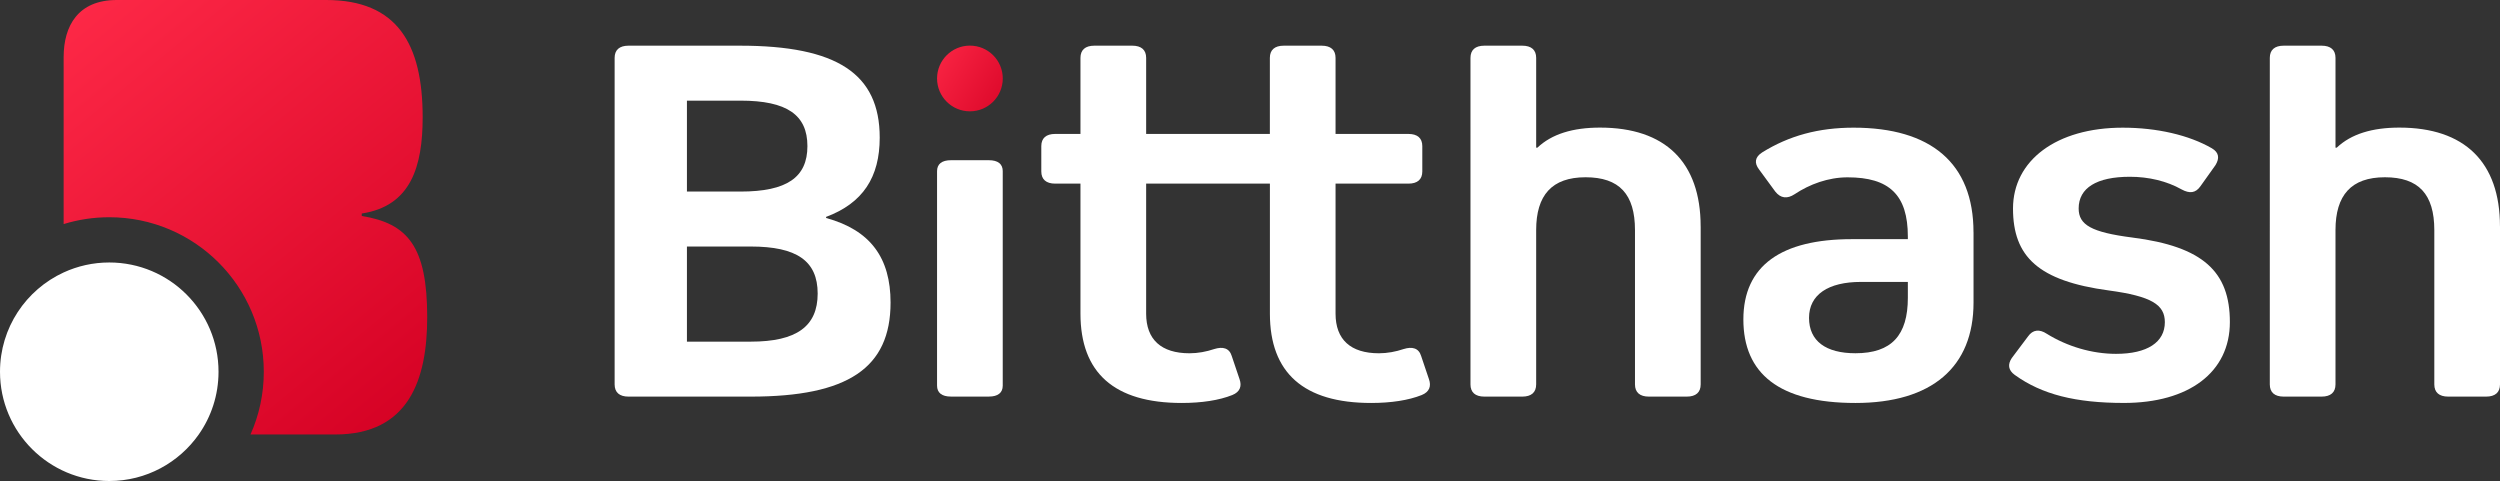
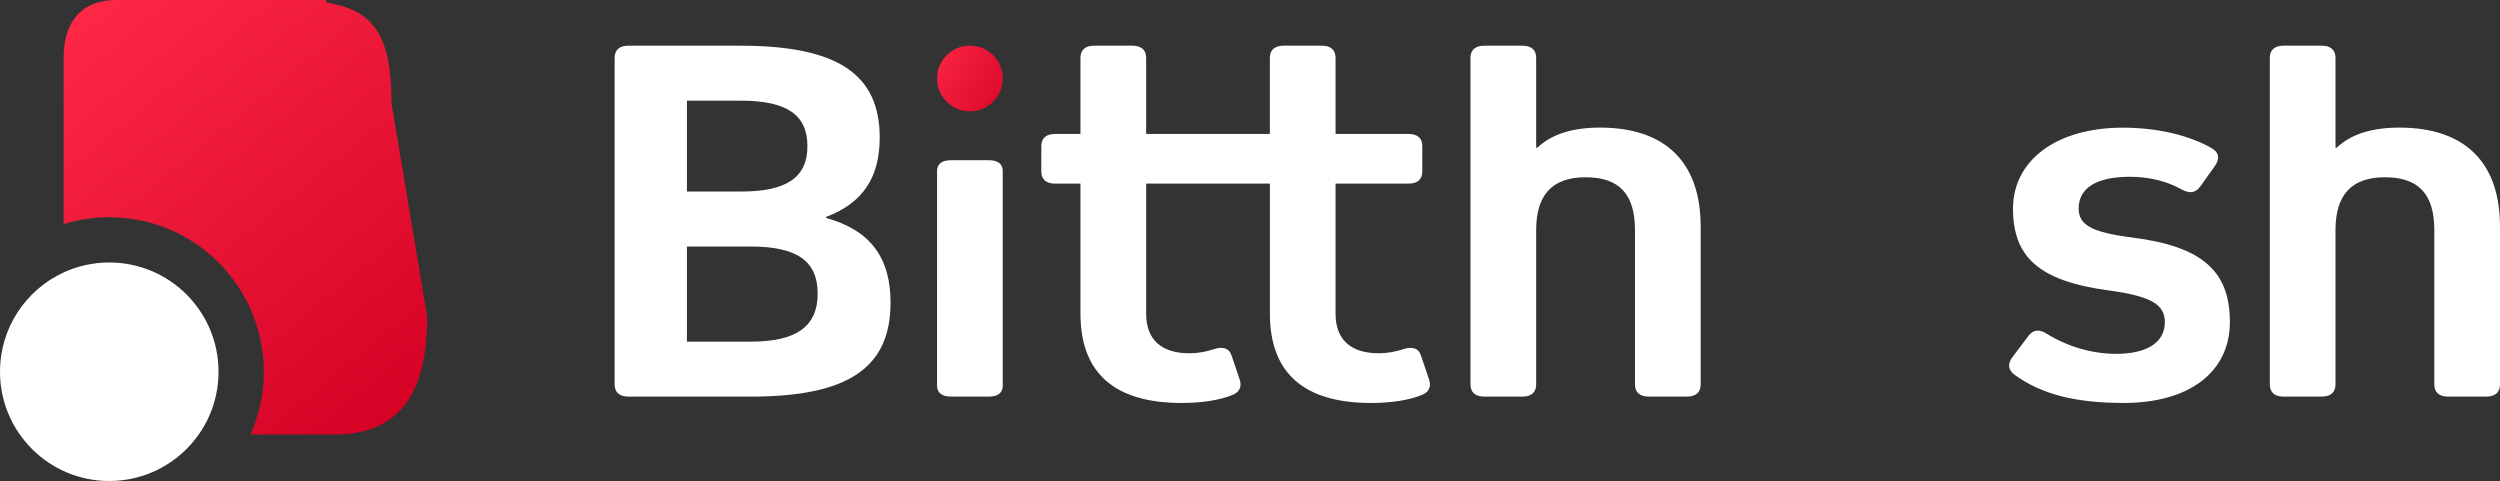
<svg xmlns="http://www.w3.org/2000/svg" xmlns:xlink="http://www.w3.org/1999/xlink" id="Capa_2" data-name="Capa 2" viewBox="0 0 797.39 153.42">
  <rect x="0" y="0" width="797.39" height="153.42" fill="#333333" stroke="none" />
  <defs>
    <style>
      .cls-1 {
        fill: url(#Degradado_sin_nombre_2);
      }

      .cls-1, .cls-2, .cls-3 {
        stroke-width: 0px;
      }

      .cls-2 {
        fill: url(#Degradado_sin_nombre_2-2);
      }

      .cls-3 {
        fill: #fff;
      }
    </style>
    <linearGradient id="Degradado_sin_nombre_2" data-name="Degradado sin nombre 2" x1="293.51" y1="15.56" x2="327.46" y2="35.85" gradientUnits="userSpaceOnUse">
      <stop offset="0" stop-color="#ff2a48" />
      <stop offset="1" stop-color="#d40023" />
    </linearGradient>
    <linearGradient id="Degradado_sin_nombre_2-2" data-name="Degradado sin nombre 2" x1="30.59" y1="-12.29" x2="146.34" y2="128.6" xlink:href="#Degradado_sin_nombre_2" />
  </defs>
  <g id="Capa_1-2" data-name="Capa 1">
    <g>
      <path class="cls-3" d="m263.49,69.53c14.22,3.88,20.56,12.81,20.56,26.97,0,20.9-13.64,30-44.58,30h-39.01c-2.88,0-4.42-1.35-4.42-3.88V18.45c0-2.53,1.54-3.88,4.42-3.88h35.55c30.94,0,44.58,8.93,44.58,29.33,0,12.64-5.38,20.9-17.1,25.28v.34Zm-27.29-8.43c14.8,0,21.33-4.55,21.33-14.5s-6.53-14.5-21.33-14.5h-17.1v28.99h17.1Zm3.27,47.87c14.61,0,21.33-4.89,21.33-15.34s-6.73-15-21.33-15h-20.37v30.34h20.37Z" />
      <path class="cls-3" d="m319.83,54.59v68.41c0,2.28-1.54,3.49-4.42,3.49h-12.11c-2.88,0-4.42-1.21-4.42-3.49V54.59c0-2.28,1.54-3.49,4.42-3.49h12.11c2.88,0,4.42,1.21,4.42,3.49Z" />
      <path class="cls-3" d="m416.95,58.57h-51.38v41.47c0,8.26,4.81,12.64,13.84,12.64,2.69,0,5.38-.51,7.88-1.35,2.69-.84,4.8-.34,5.57,2.19l2.5,7.42c.77,2.19.19,4.05-2.31,5.06-4.23,1.69-9.8,2.53-16.14,2.53-21.52,0-32.29-9.61-32.29-28.49v-41.47h-8.07c-2.88,0-4.42-1.35-4.42-3.88v-8.09c0-2.53,1.54-3.88,4.42-3.88h8.07v-24.27c0-2.53,1.54-3.88,4.42-3.88h12.11c2.88,0,4.42,1.35,4.42,3.88v24.27h51.38" />
      <path class="cls-3" d="m405.03,58.57V18.45c0-2.53,1.54-3.88,4.42-3.88h12.11c2.88,0,4.42,1.35,4.42,3.88v24.27h23.25c2.88,0,4.42,1.35,4.42,3.88v8.09c0,2.53-1.54,3.88-4.42,3.88h-23.25v41.47c0,8.26,4.8,12.64,13.84,12.64,2.69,0,5.38-.51,7.88-1.35,2.69-.84,4.8-.34,5.57,2.19l2.5,7.42c.77,2.19.19,4.05-2.31,5.06-4.23,1.69-9.8,2.53-16.14,2.53-21.52,0-32.28-9.61-32.28-28.49v-41.47" />
      <path class="cls-3" d="m542.44,72.22v50.4c0,2.53-1.54,3.88-4.42,3.88h-12.11c-2.88,0-4.42-1.35-4.42-3.88v-49.22c0-11.46-5-16.86-15.76-16.86s-15.76,5.73-15.76,16.86v49.22c0,2.53-1.54,3.88-4.42,3.88h-12.11c-2.88,0-4.42-1.35-4.42-3.88V18.45c0-2.53,1.54-3.88,4.42-3.88h12.11c2.88,0,4.42,1.35,4.42,3.88v28.66h.38c4.61-4.38,11.34-6.41,19.99-6.41,20.76,0,32.09,10.96,32.09,31.52Z" />
-       <path class="cls-3" d="m629.47,74.08v22.42c0,20.56-13.26,32.03-37.67,32.03s-35.74-9.44-35.74-26.63,12.11-25.62,34.59-25.62h17.87v-.84c0-13.32-5.96-18.88-19.22-18.88-6.15,0-12.11,2.19-16.91,5.39-2.31,1.52-4.42,1.35-6.15-.84l-5.19-7.08c-1.54-2.02-1.35-3.88.96-5.39,8.65-5.39,18.07-7.92,29.21-7.92,24.6,0,38.24,11.29,38.24,33.37Zm-20.95,20.9v-5.06h-14.99c-10.38,0-16.53,4.05-16.53,11.46s5.38,11.29,14.8,11.29c11.53,0,16.72-5.73,16.72-17.7Z" />
      <path class="cls-3" d="m677.41,128.52c-15.37,0-26.14-2.7-34.78-8.93-2.11-1.52-2.31-3.37-.96-5.39l5.19-6.91c1.54-2.19,3.65-2.36,5.96-.84,6.53,4.05,14.41,6.41,22.1,6.41,9.99,0,15.57-3.71,15.57-10.11,0-5.56-4.23-8.26-17.87-10.11-22.49-3.03-30.56-10.79-30.56-26.13s13.84-25.79,34.98-25.79c10.95,0,21.14,2.36,28.44,6.57,2.31,1.35,2.5,3.2,1.15,5.39l-4.8,6.74c-1.54,2.19-3.46,2.36-5.96,1.01-4.8-2.7-10.57-4.05-16.53-4.05-10.57,0-16.34,3.54-16.34,10.11,0,5.23,4.04,7.59,17.1,9.27,22.68,2.87,31.13,10.96,31.13,26.97s-13.07,25.79-33.82,25.79Z" />
      <path class="cls-3" d="m797.39,72.22v50.4c0,2.53-1.54,3.88-4.42,3.88h-12.11c-2.88,0-4.42-1.35-4.42-3.88v-49.22c0-11.46-5-16.86-15.76-16.86s-15.76,5.73-15.76,16.86v49.22c0,2.53-1.54,3.88-4.42,3.88h-12.11c-2.88,0-4.42-1.35-4.42-3.88V18.45c0-2.53,1.54-3.88,4.42-3.88h12.11c2.88,0,4.42,1.35,4.42,3.88v28.66h.38c4.61-4.38,11.34-6.41,19.99-6.41,20.76,0,32.09,10.96,32.09,31.52Z" />
    </g>
    <circle class="cls-1" cx="309.36" cy="25.03" r="10.48" />
    <path class="cls-3" d="m69.7,118.57c0,7.45-2.33,14.35-6.31,20.01-6.3,8.97-16.74,14.84-28.54,14.84-19.24,0-34.85-15.6-34.85-34.85,0-14.05,8.32-26.16,20.3-31.67,4.43-2.04,9.36-3.18,14.55-3.18,19.25,0,34.85,15.6,34.85,34.85Z" />
-     <path class="cls-2" d="m136.26,101.16c0,19.8-5.79,37.42-29.35,37.42h-27.01c2.73-6.11,4.24-12.88,4.24-20.01,0-27.22-22.07-49.28-49.29-49.28-5.06,0-9.95.76-14.55,2.18V18.21C20.3,8.31,24.85,0,37.25,0h66.76c22.74,0,30.8,14.05,30.8,37.41,0,15.64-3.72,28.31-19.43,30.69v.79c14.68,2.38,20.88,9.7,20.88,32.27Z" />
+     <path class="cls-2" d="m136.26,101.16c0,19.8-5.79,37.42-29.35,37.42h-27.01c2.73-6.11,4.24-12.88,4.24-20.01,0-27.22-22.07-49.28-49.29-49.28-5.06,0-9.95.76-14.55,2.18V18.21C20.3,8.31,24.85,0,37.25,0h66.76v.79c14.68,2.38,20.88,9.7,20.88,32.27Z" />
  </g>
</svg>